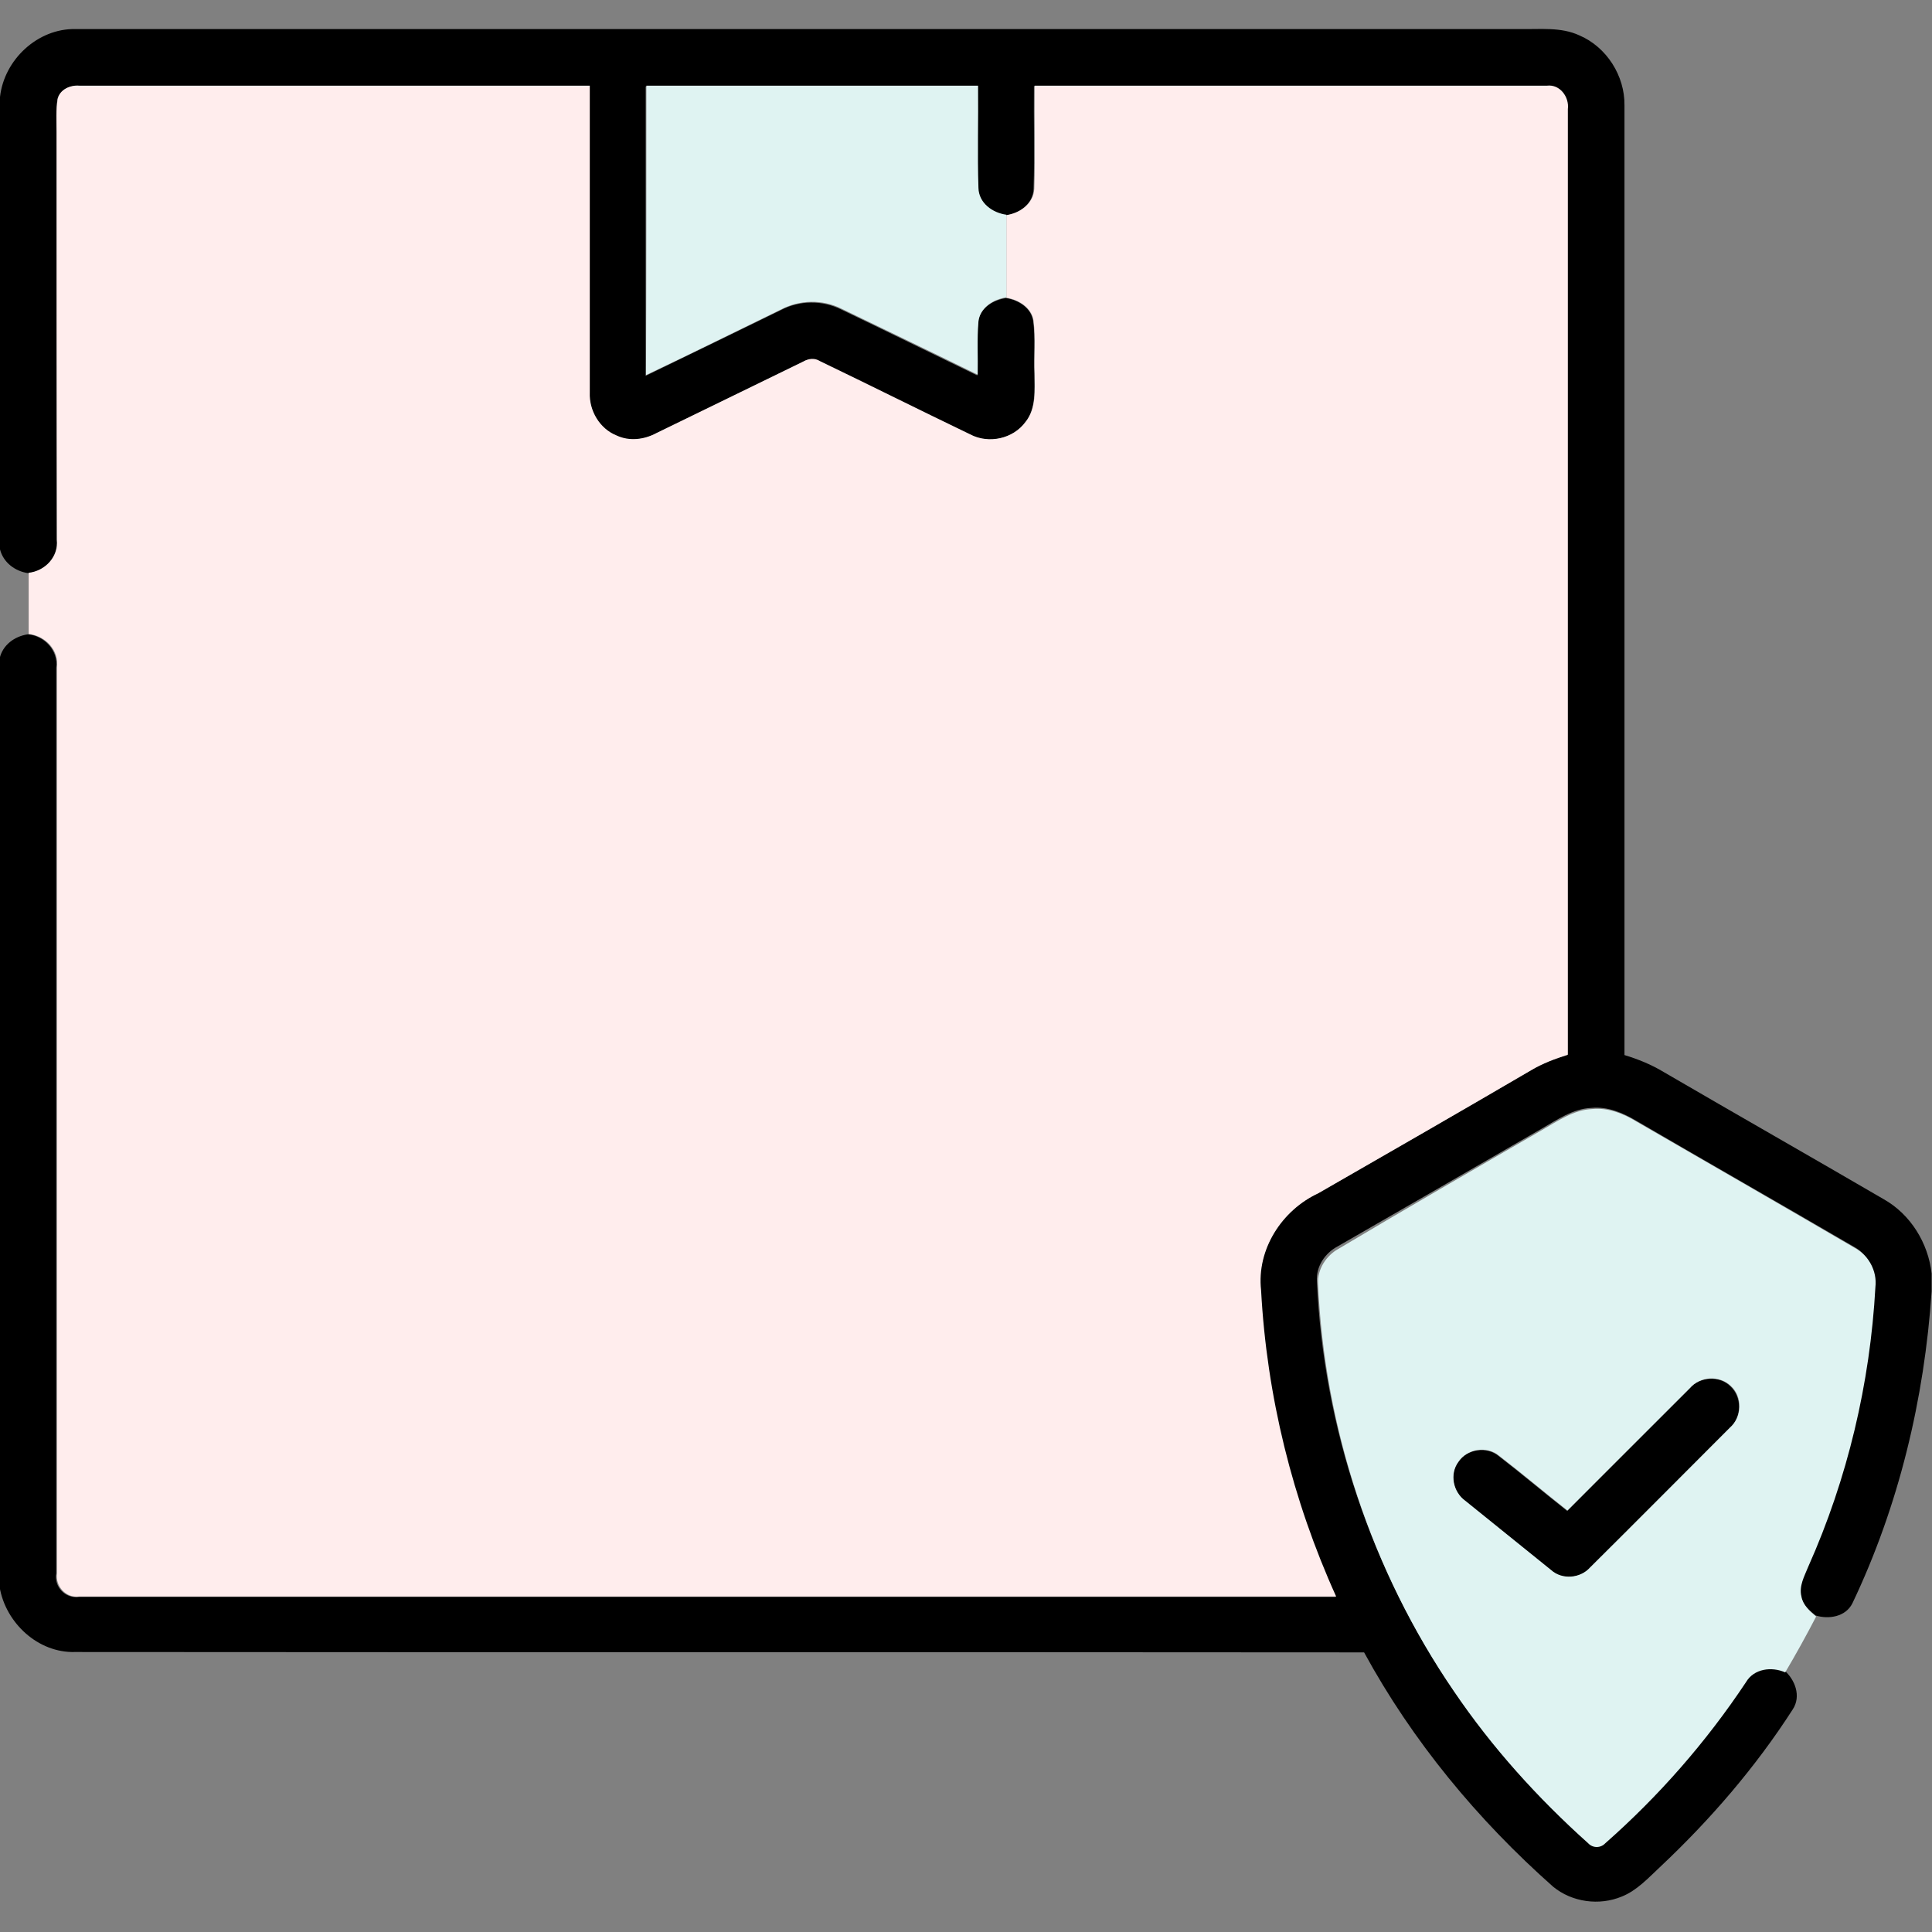
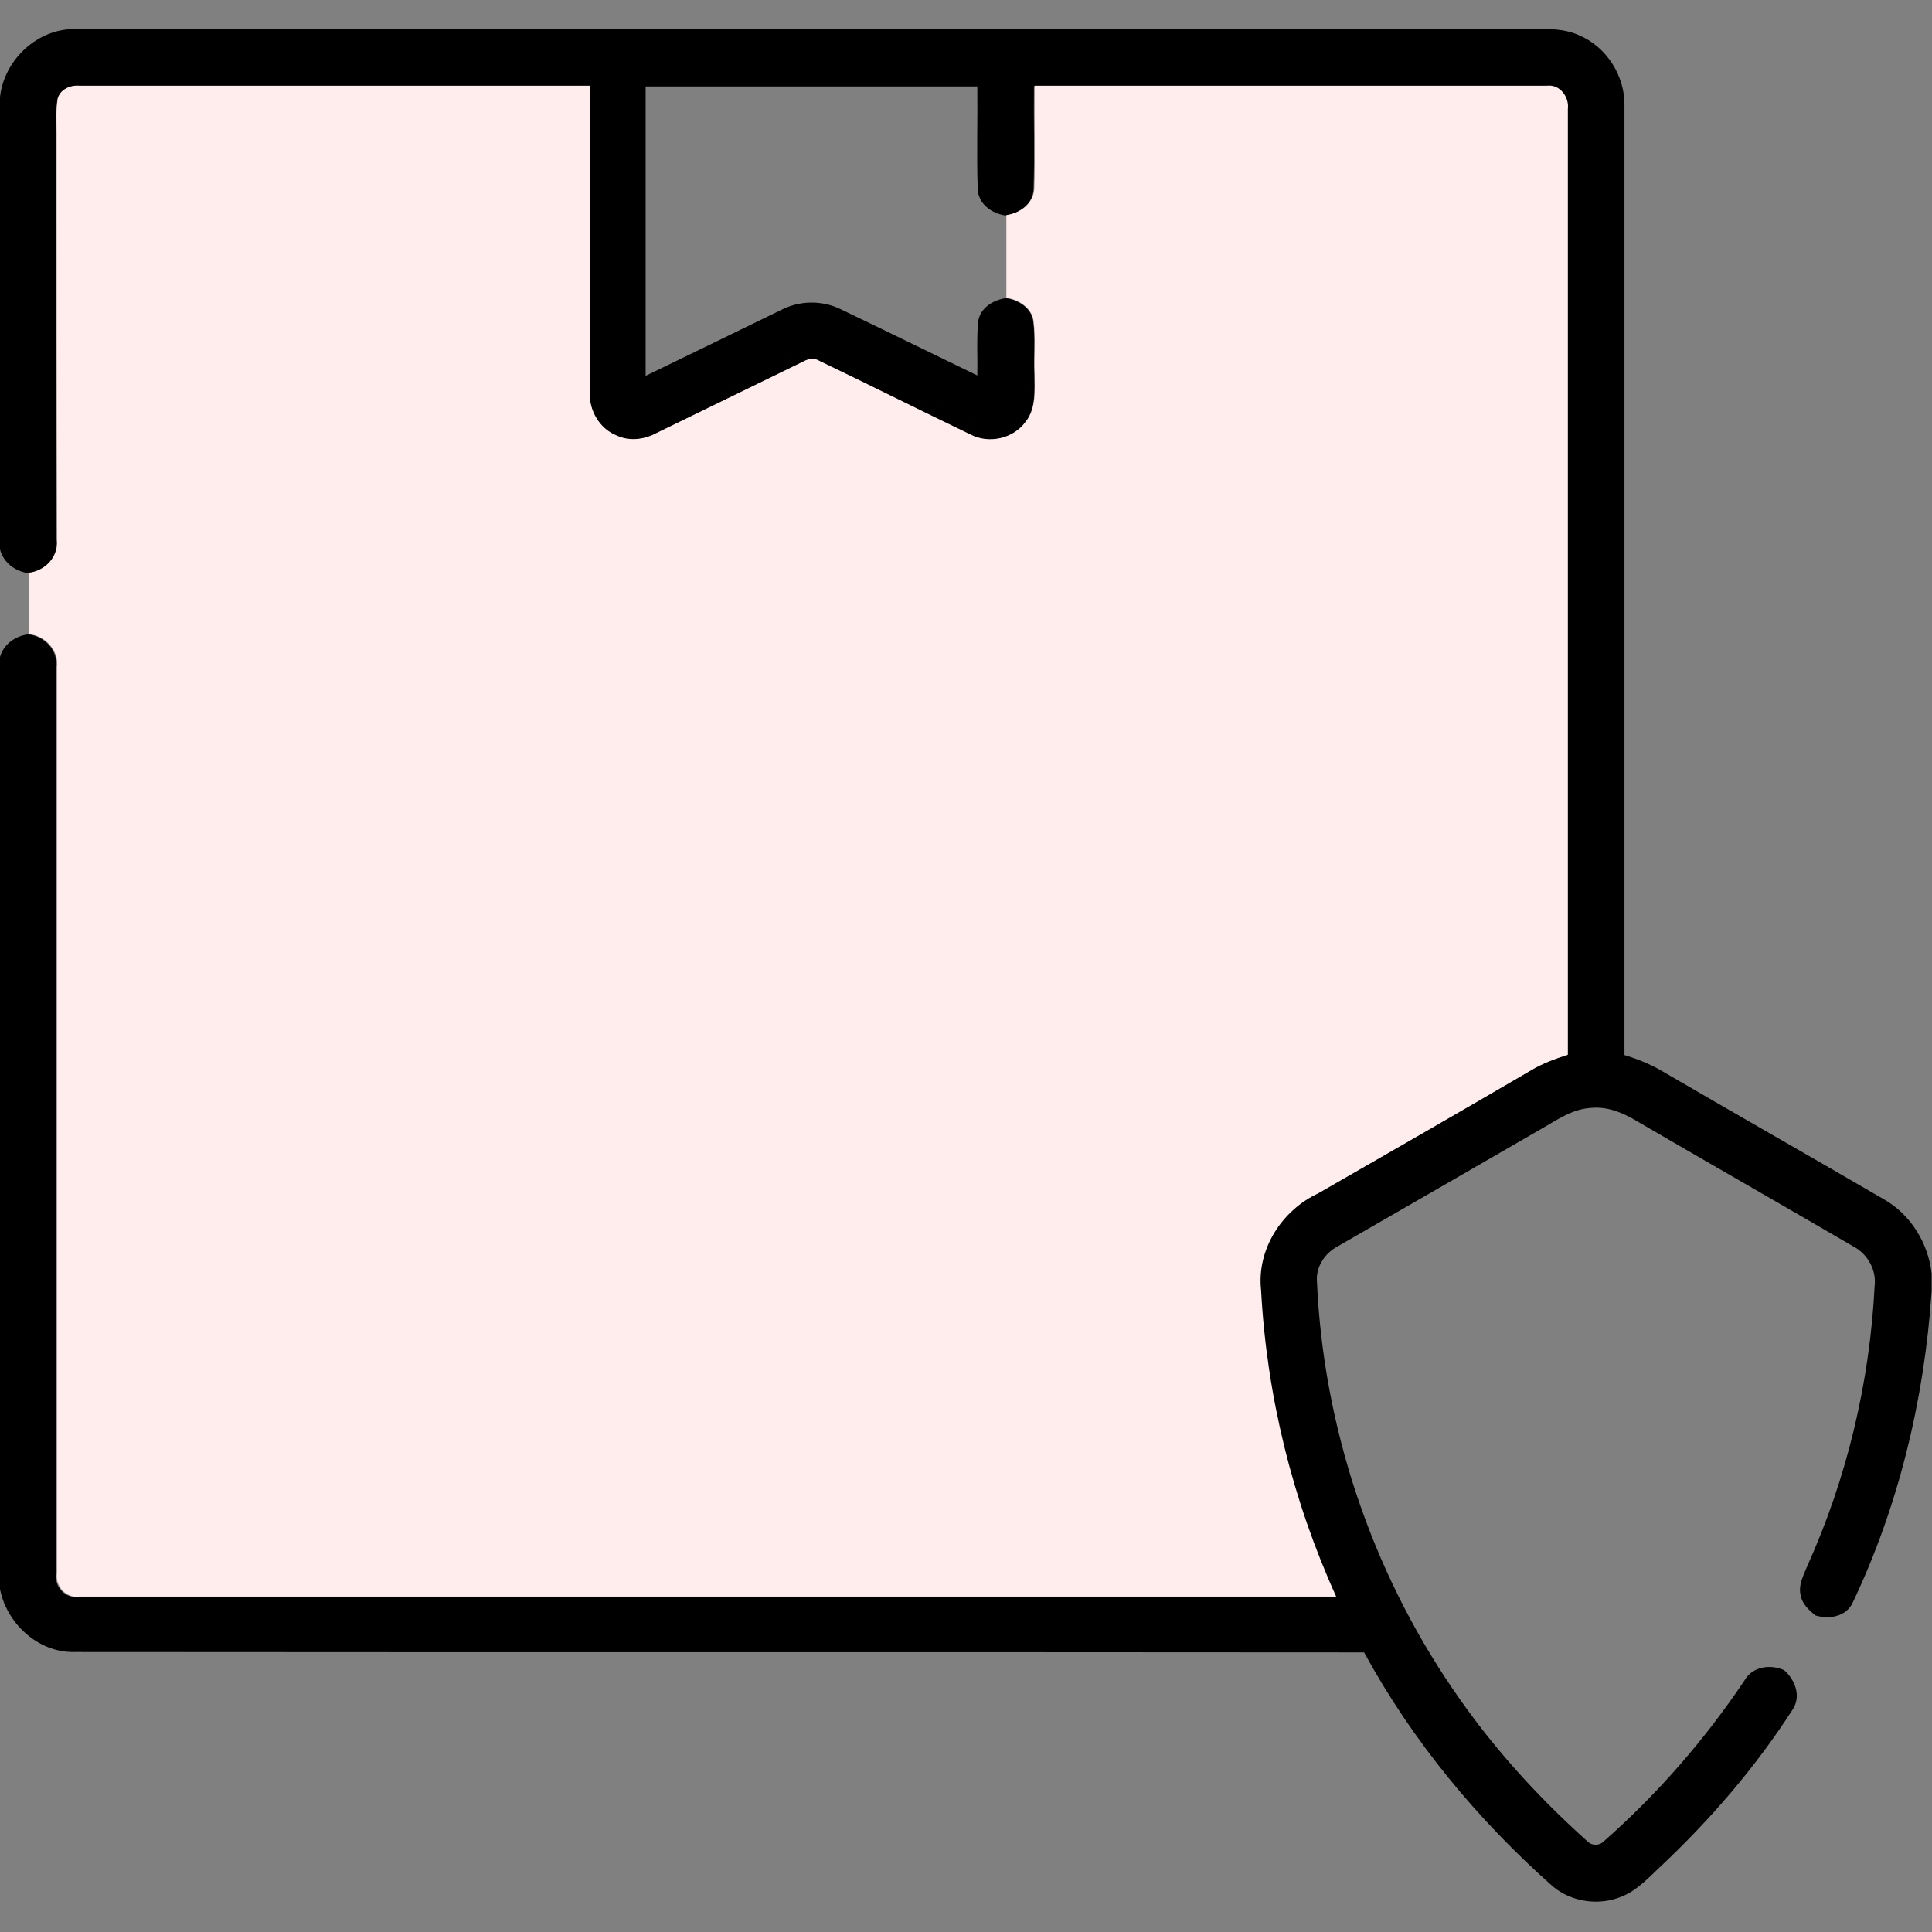
<svg xmlns="http://www.w3.org/2000/svg" version="1.1" id="Layer_1" x="0px" y="0px" viewBox="0 0 512 512" style="enable-background:new 0 0 512 512;" xml:space="preserve">
  <rect x="0" y="0" width="512" height="512" fill="#808080" stroke="none" />
  <style type="text/css">
	.st0{fill:#FFEDED;}
	.st1{fill:#DFF3F2;}
</style>
  <g id="_x23_000000ff">
    <path d="M0,25.7c1.1-9.9,10-18.2,20-18c127.7,0,255.3,0,382.9,0c5.2,0.1,10.8-0.6,15.7,1.7c7.2,3.1,12,10.7,11.9,18.5   c0,83.9,0,167.8,0,251.7c3.6,1.1,7.1,2.5,10.4,4.5c19.4,11.3,38.9,22.4,58.3,33.7c7.1,4,11.8,11.6,12.7,19.7v4.7   c-1.9,28.5-8.7,56.9-21,82.7c-1.8,3.6-6.3,4.3-9.8,3.2c-1.7-1.4-3.5-3-3.9-5.3c-0.7-2.8,0.8-5.4,1.8-7.9   c10.5-23.3,16.5-48.6,17.8-74.1c0.5-4.2-1.8-8.4-5.5-10.4c-19.2-11.2-38.5-22.2-57.7-33.4c-3.5-2.1-7.6-3.8-11.8-3.4   c-5,0.2-9.2,3.2-13.4,5.6c-18,10.4-36,20.8-53.9,31.1c-3.4,1.8-5.8,5.4-5.5,9.3c1.7,38.4,14.3,76.2,36,108   c10.1,14.9,22.2,28.3,35.6,40.3c1.2,1.3,3.3,1.3,4.5,0c14.2-12.5,26.8-27,37.3-42.7c2.1-3.6,6.8-4.2,10.4-2.6   c2.9,2.5,4.6,6.9,2.3,10.4c-9.9,15.4-21.9,29.3-35.2,41.8c-3.1,2.9-6.1,6.2-10.1,7.8c-6,2.5-13.2,1.5-18.2-2.6   c-20-17.7-37.3-38.6-50.1-62.1c-113.8-0.1-227.7,0-341.6-0.1c-9.8,0.3-18.4-7.7-20-17.2V174.5c0.8-3.6,4-5.9,7.5-6.4   c4.4,0.4,8.1,4.3,7.5,8.9c0,80,0,160,0,240c-0.6,3.5,2.4,6.7,6,6.2c111,0,222,0,333,0c-11.5-25.5-18.4-53.2-19.9-81.2   c-1.1-10.8,5.6-21.2,15.2-25.7c18.8-10.8,37.7-21.7,56.4-32.6c3-1.8,6.3-3.1,9.7-4.1c0-83.5,0-167.1,0-250.6c0.5-3.2-2-6.6-5.5-6.2   c-45.3-0.1-90.5,0-135.8,0c-0.1,9.1,0.2,18.2-0.1,27.3c-0.1,3.9-3.8,6.5-7.4,7c-3.7-0.5-7.3-3.1-7.4-7.1c-0.3-9,0-18.1-0.1-27.1   c-29.3,0-58.6,0-87.9,0c0,25.6,0,51.1,0,76.7c12-5.8,23.9-11.6,35.8-17.4c4.9-2.6,11-2.7,16-0.2c12.1,5.8,24.1,11.7,36.1,17.5   c0.1-4.7-0.2-9.4,0.2-14.1c0.4-3.7,3.9-5.9,7.4-6.4c3.3,0.5,6.7,2.6,7.2,6.1c0.6,4.6,0.1,9.3,0.3,14c0,4.3,0.5,9.2-2.4,12.8   c-3.3,4.5-9.8,5.9-14.7,3.3c-13.3-6.4-26.5-13-39.8-19.4c-1.4-0.8-3-0.7-4.4,0.1c-13,6.4-26,12.7-39,19c-3.2,1.7-7.2,2.2-10.5,0.6   c-4.5-1.8-7.3-6.6-7.1-11.4c0-27.1,0-54.2,0-81.3c-45.1,0-90.2,0-135.3,0c-2.4-0.2-5.1,1-5.7,3.5C14.8,29.1,15,32.1,15,35   c0,36,0,72.1,0,108.1c0.5,4.5-3.1,8.3-7.5,8.8c-3.5-0.5-6.6-2.8-7.5-6.3V25.7z" />
-     <path d="M447.8,367.9c2.7-3.1,7.9-3.4,10.8-0.5c3.1,2.9,3,8.2-0.2,11c-12.4,12.4-24.7,24.8-37.1,37.1c-2.6,2.9-7.4,3.2-10.3,0.7   c-7.6-6.1-15.2-12.2-22.8-18.4c-3.2-2.3-4.1-7.1-1.8-10.3c2.3-3.5,7.6-4.3,10.8-1.6c6.1,4.7,12,9.7,18.1,14.5   C426.1,389.5,437,378.7,447.8,367.9z" />
  </g>
  <g id="_x23_eaae8dff">
    <path class="st0" d="M15.3,26.2c0.6-2.5,3.3-3.7,5.7-3.5c45.1,0,90.2,0,135.3,0c0,27.1,0,54.2,0,81.3c-0.2,4.8,2.6,9.6,7.1,11.4   c3.4,1.6,7.3,1.1,10.5-0.6c13-6.3,26-12.7,39-19c1.4-0.8,3-1,4.4-0.1c13.3,6.4,26.5,13,39.8,19.4c4.9,2.6,11.4,1.2,14.7-3.3   c2.9-3.6,2.4-8.5,2.4-12.8c-0.2-4.7,0.3-9.3-0.3-14c-0.5-3.5-4-5.6-7.2-6.1c0-7.3,0-14.6,0-21.9c3.6-0.5,7.2-3,7.4-7   c0.3-9.1,0-18.2,0.1-27.3c45.3,0,90.5,0,135.8,0c3.4-0.4,5.9,3,5.5,6.2c0,83.5,0,167.1,0,250.6c-3.4,1.1-6.7,2.3-9.7,4.1   c-18.8,11-37.6,21.8-56.4,32.6c-9.7,4.5-16.4,14.9-15.2,25.7c1.5,28,8.3,55.6,19.9,81.2c-111,0-222,0-333,0c-3.6,0.5-6.5-2.7-6-6.2   c0-80,0-160,0-240c0.6-4.6-3.1-8.4-7.5-8.9c0-5.4,0-10.8,0-16.2c4.4-0.5,8-4.3,7.5-8.8C15,107,15,71,15,35   C15,32.1,14.8,29.1,15.3,26.2z" />
  </g>
  <g id="_x23_fdd202ff">
-     <path class="st1" d="M171.3,22.7c29.3,0,58.6,0,87.9,0c0.1,9.1-0.2,18.1,0.1,27.1c0.1,4,3.7,6.6,7.4,7.1c0,7.3,0,14.6,0,21.9   c-3.4,0.5-7,2.7-7.4,6.4c-0.4,4.7-0.1,9.4-0.2,14.1c-12-5.9-24.1-11.7-36.1-17.5c-5-2.5-11-2.4-16,0.2   c-11.9,5.8-23.8,11.7-35.8,17.4C171.3,73.9,171.3,48.3,171.3,22.7z" />
-     <path class="st1" d="M408.6,299.5c4.2-2.4,8.4-5.4,13.4-5.6c4.2-0.4,8.2,1.2,11.8,3.4c19.2,11.1,38.5,22.2,57.7,33.4   c3.7,2,6,6.1,5.5,10.4c-1.4,25.5-7.4,50.8-17.8,74.1c-1,2.5-2.5,5.1-1.8,7.9c0.4,2.3,2.2,3.9,3.9,5.3c-2.6,5-5.3,9.9-8.2,14.8   c-3.6-1.6-8.3-1-10.4,2.6c-10.5,15.8-23.1,30.2-37.3,42.7c-1.2,1.3-3.3,1.3-4.5,0c-13.4-12-25.5-25.4-35.6-40.3   c-21.7-31.7-34.3-69.6-36-108c-0.2-3.9,2.2-7.5,5.5-9.3C372.6,320.3,390.6,309.9,408.6,299.5 M447.8,367.9   c-10.8,10.8-21.6,21.6-32.4,32.4c-6.1-4.8-12-9.8-18.1-14.5c-3.2-2.7-8.5-1.9-10.8,1.6c-2.4,3.2-1.4,8,1.8,10.3   c7.6,6.1,15.2,12.3,22.8,18.4c2.9,2.6,7.7,2.2,10.3-0.7c12.4-12.3,24.7-24.7,37.1-37.1c3.2-2.8,3.3-8.2,0.2-11   C455.7,364.4,450.5,364.7,447.8,367.9z" />
-   </g>
+     </g>
</svg>